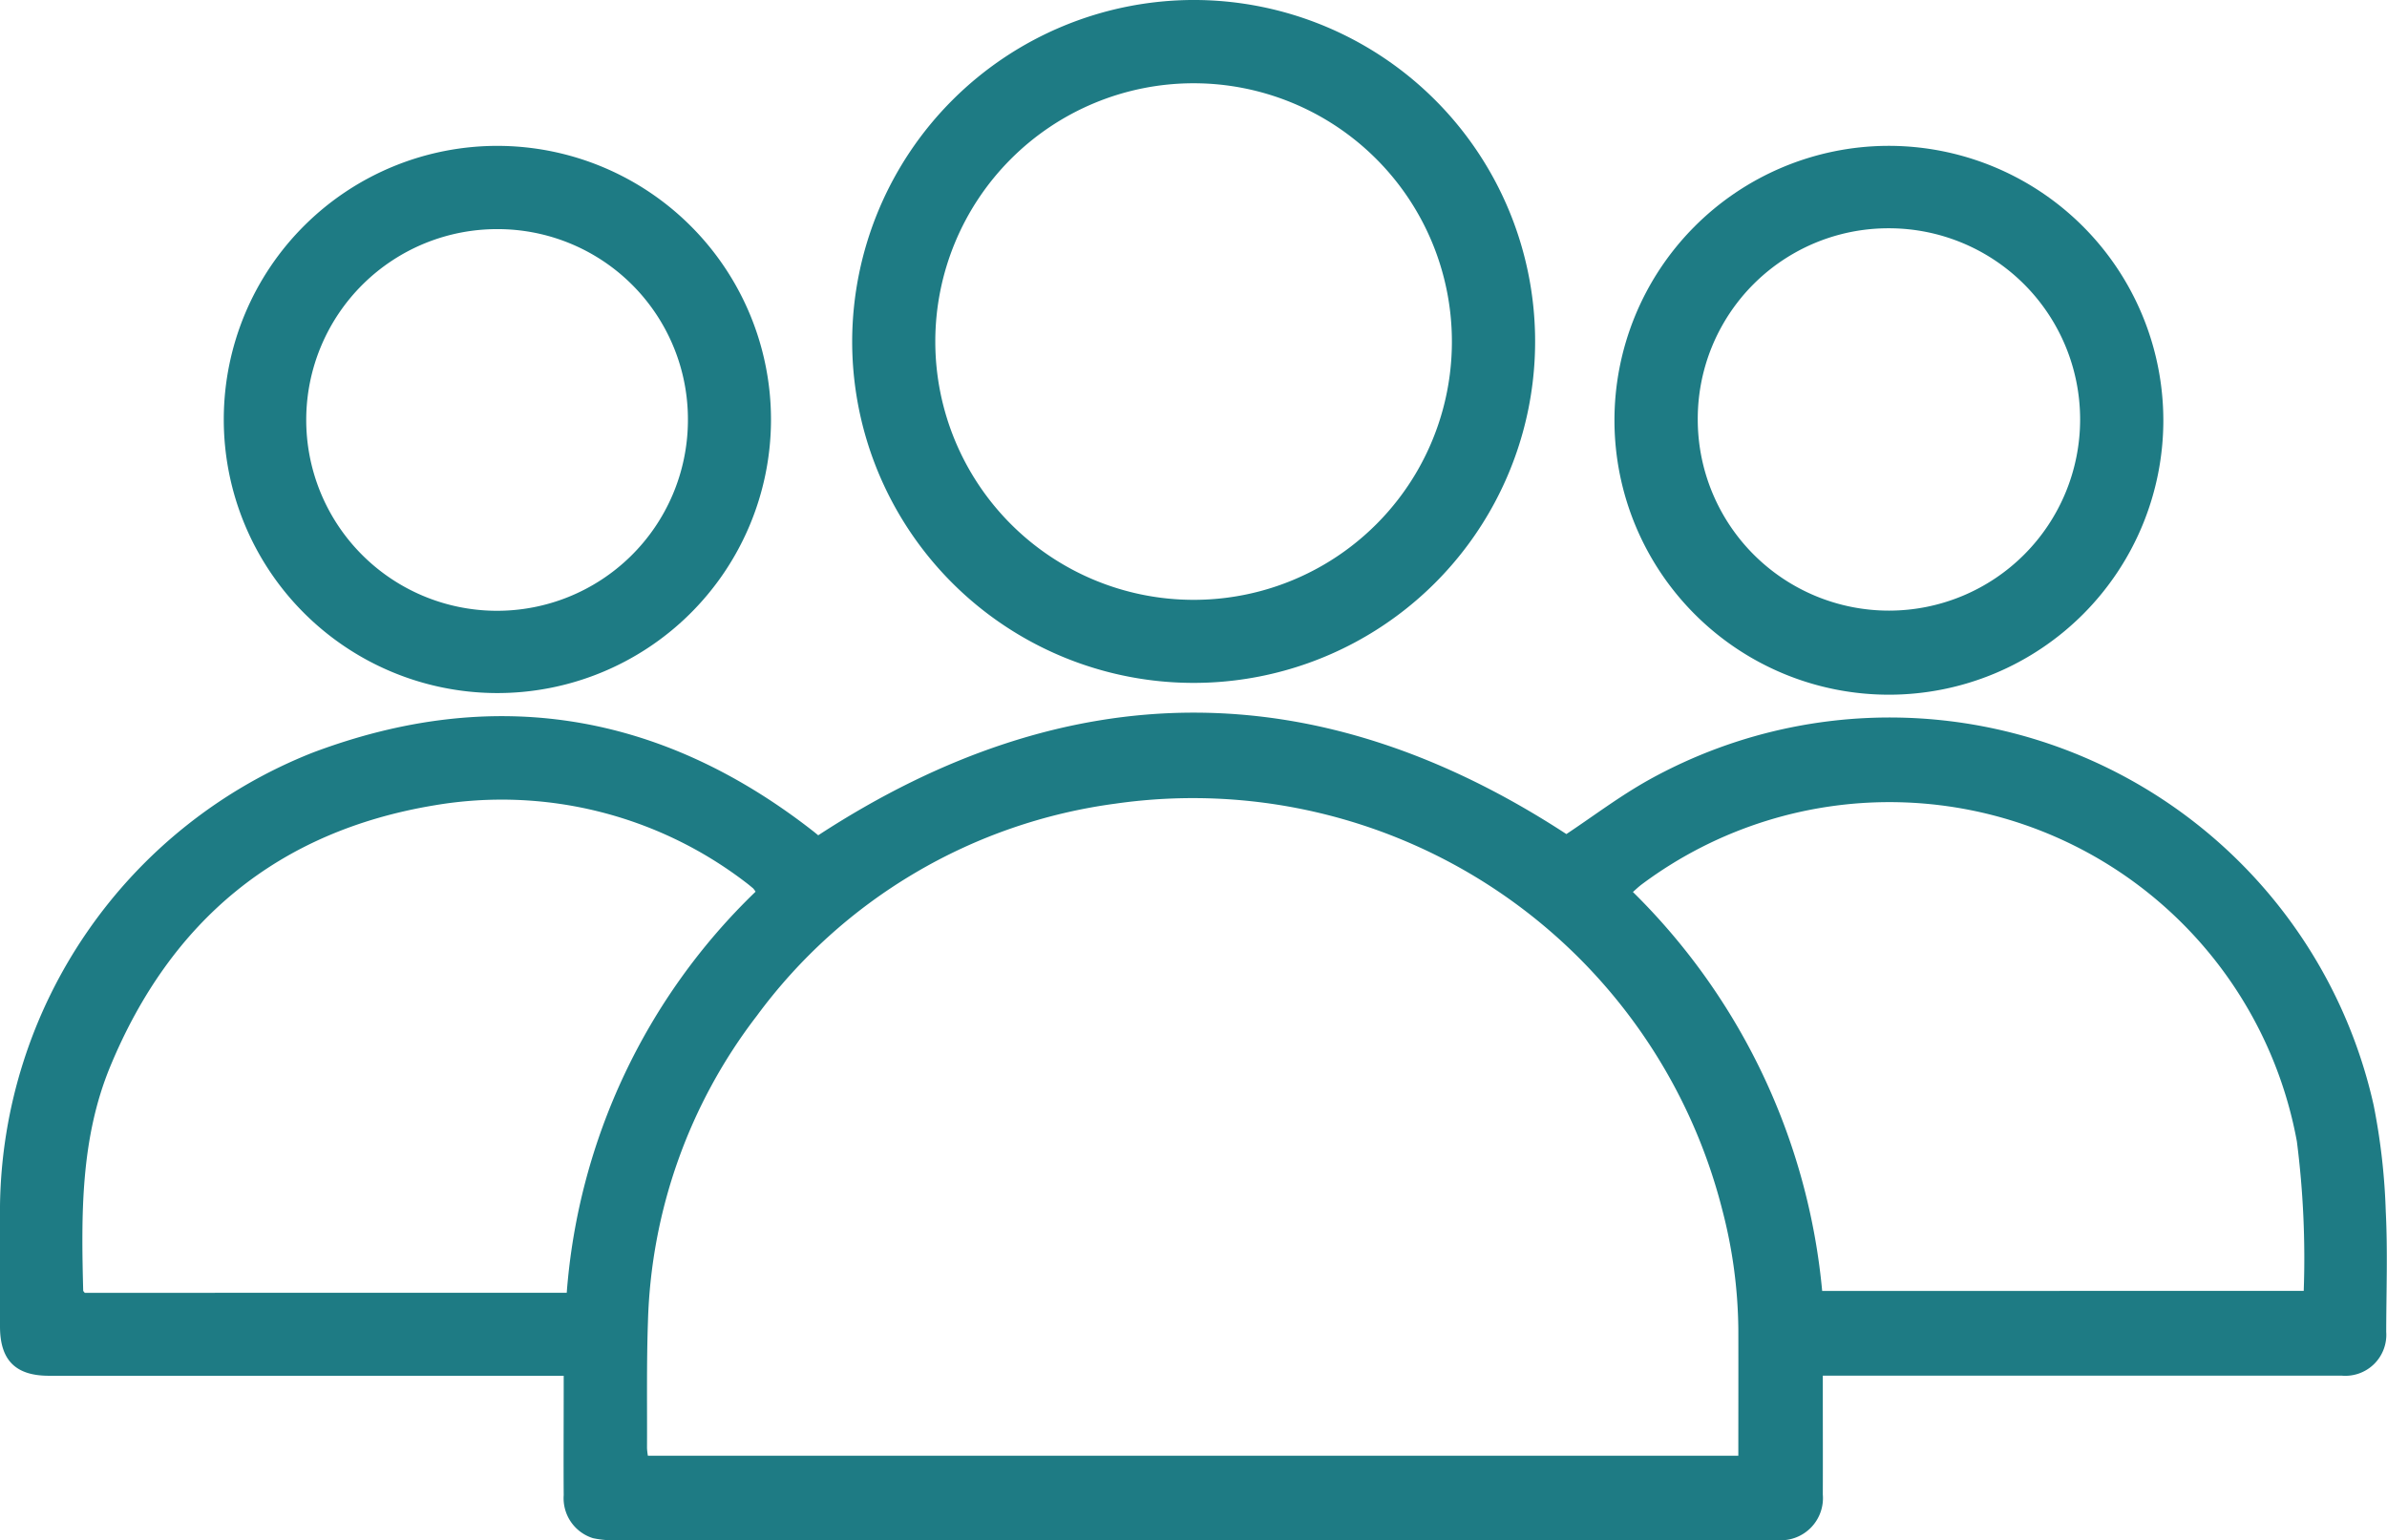
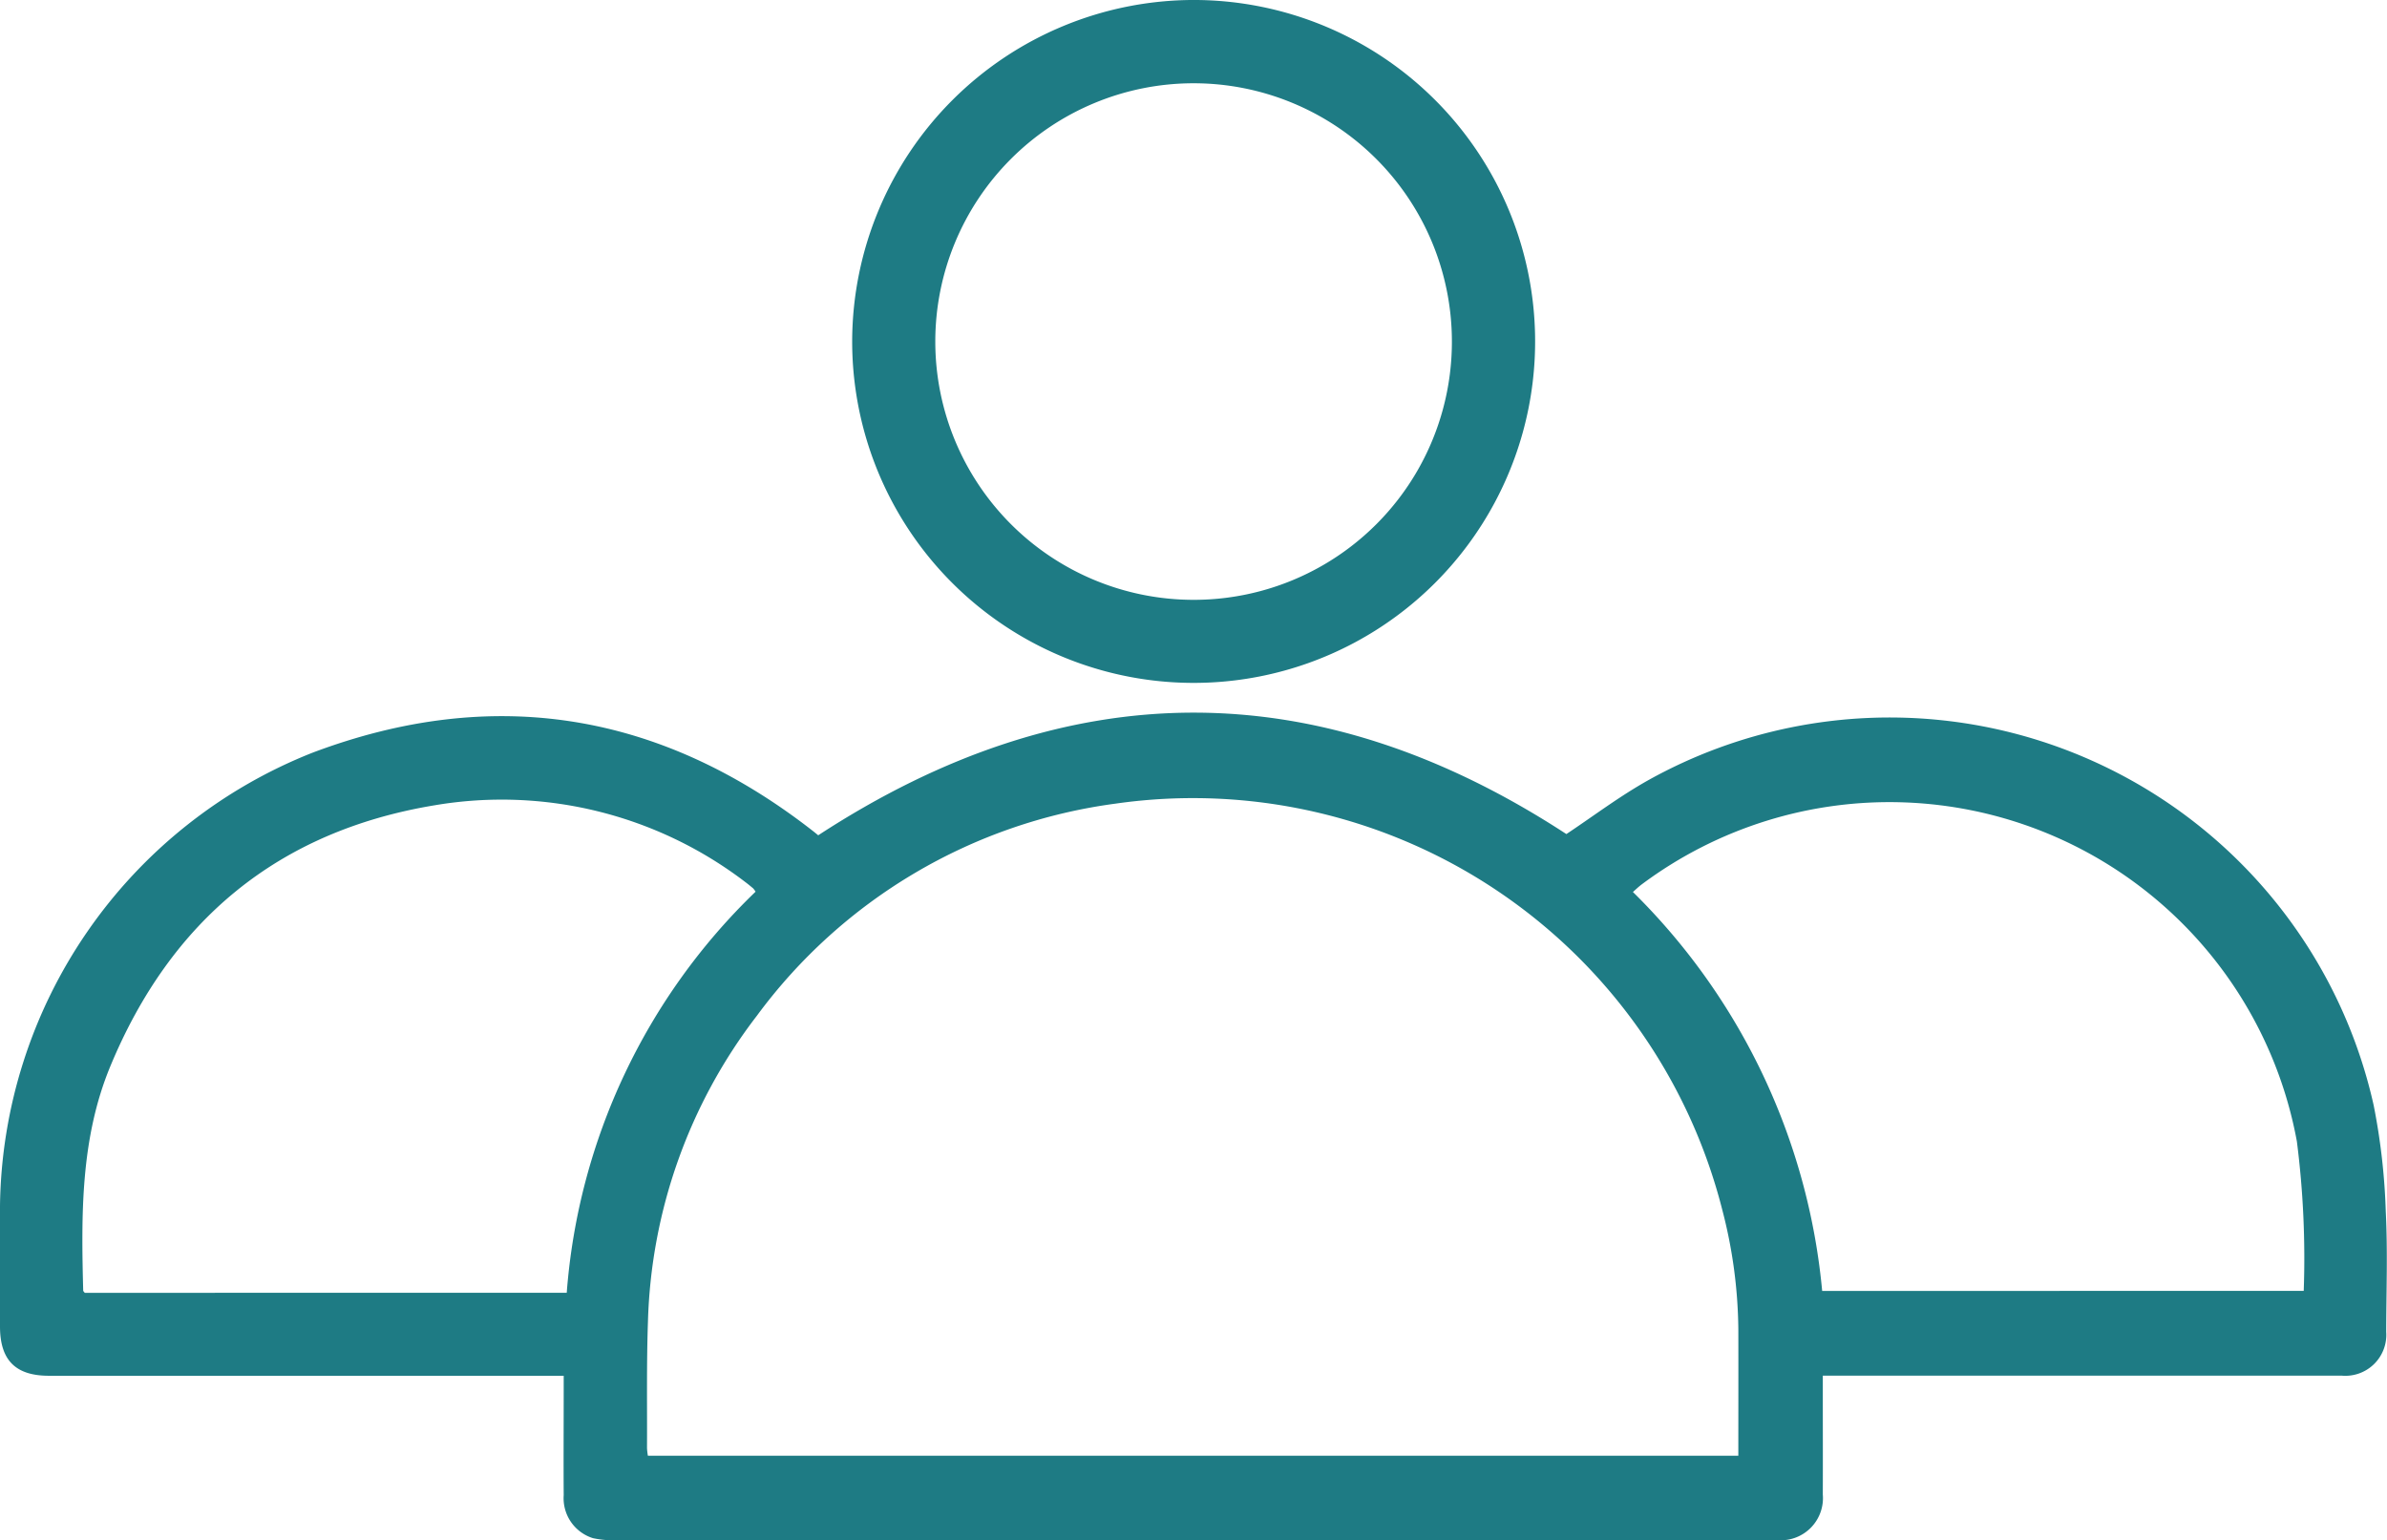
<svg xmlns="http://www.w3.org/2000/svg" id="Group_1403" data-name="Group 1403" width="126.726" height="81.785" viewBox="0 0 126.726 81.785">
  <defs>
    <clipPath id="clip-path">
      <rect id="Rectangle_131" data-name="Rectangle 131" width="126.726" height="81.785" fill="#1e7b84" />
    </clipPath>
  </defs>
  <g id="Group_1402" data-name="Group 1402" clip-path="url(#clip-path)">
    <path id="Path_2199" data-name="Path 2199" d="M29.93,327.324H2.6c-1.776,0-2.6-.827-2.6-2.618,0-2.135-.008-4.27,0-6.405a26.229,26.229,0,0,1,16.6-24.061c9.559-3.6,18.428-2.156,26.5,4.115.136.105.269.215.34.273q19.915-12.99,39.719-.065c1.391-.922,2.8-1.991,4.334-2.852a26.33,26.33,0,0,1,38.525,17.251,34.294,34.294,0,0,1,.642,5.629c.108,2.13.028,4.269.024,6.4a2.176,2.176,0,0,1-2.351,2.328q-13.36,0-26.721,0h-.839v.743c0,1.855.006,3.709,0,5.564a2.239,2.239,0,0,1-2.347,2.43c-.172.006-.345,0-.518,0q-30.57,0-61.141,0a5.178,5.178,0,0,1-1.283-.109,2.22,2.22,0,0,1-1.557-2.28c-.013-1.855,0-3.709,0-5.564v-.783m62.361,4.248c0-2.3.006-4.518,0-6.738a25.891,25.891,0,0,0-.853-6.319,28.993,28.993,0,0,0-32.194-21.566,28.276,28.276,0,0,0-19.066,11.275A27.9,27.9,0,0,0,34.4,324.441c-.078,2.24-.039,4.485-.05,6.728a3.513,3.513,0,0,0,.046.4Zm-62.2-8.651a33.046,33.046,0,0,1,10.025-21.294,1.276,1.276,0,0,0-.127-.176c-.132-.11-.265-.221-.4-.322a21.294,21.294,0,0,0-16.523-4.088c-8.3,1.378-14,6.114-17.209,13.863-1.581,3.823-1.542,7.86-1.437,11.9,0,.035.045.068.083.121Zm92.217-.1a48.828,48.828,0,0,0-.364-7.938,21.991,21.991,0,0,0-34.765-13.656c-.181.133-.342.292-.485.415A34.162,34.162,0,0,1,96.739,322.82Z" transform="translate(0 -254.28)" fill="#1e7b84" />
    <path id="Path_2200" data-name="Path 2200" d="M367.363,0a18.129,18.129,0,1,1-18.129,18.067A18.16,18.16,0,0,1,367.363,0m13.71,18.1a13.713,13.713,0,1,0-13.718,13.748A13.7,13.7,0,0,0,381.073,18.1" transform="translate(-303.992 -0.001)" fill="#1e7b84" />
-     <path id="Path_2201" data-name="Path 2201" d="M690.792,74.346a14.57,14.57,0,1,1-14.67-14.568,14.587,14.587,0,0,1,14.67,14.568m-24.718-.025a10.15,10.15,0,1,0,10.144-10.167,10.119,10.119,0,0,0-10.144,10.167" transform="translate(-575.94 -52.034)" fill="#1e7b84" />
-     <path id="Path_2202" data-name="Path 2202" d="M120.75,74.406A14.526,14.526,0,1,1,106.285,59.78,14.538,14.538,0,0,1,120.75,74.406M106.256,64.2A10.132,10.132,0,1,0,116.339,74.45,10.1,10.1,0,0,0,106.256,64.2" transform="translate(-79.818 -52.035)" fill="#1e7b84" />
  </g>
</svg>